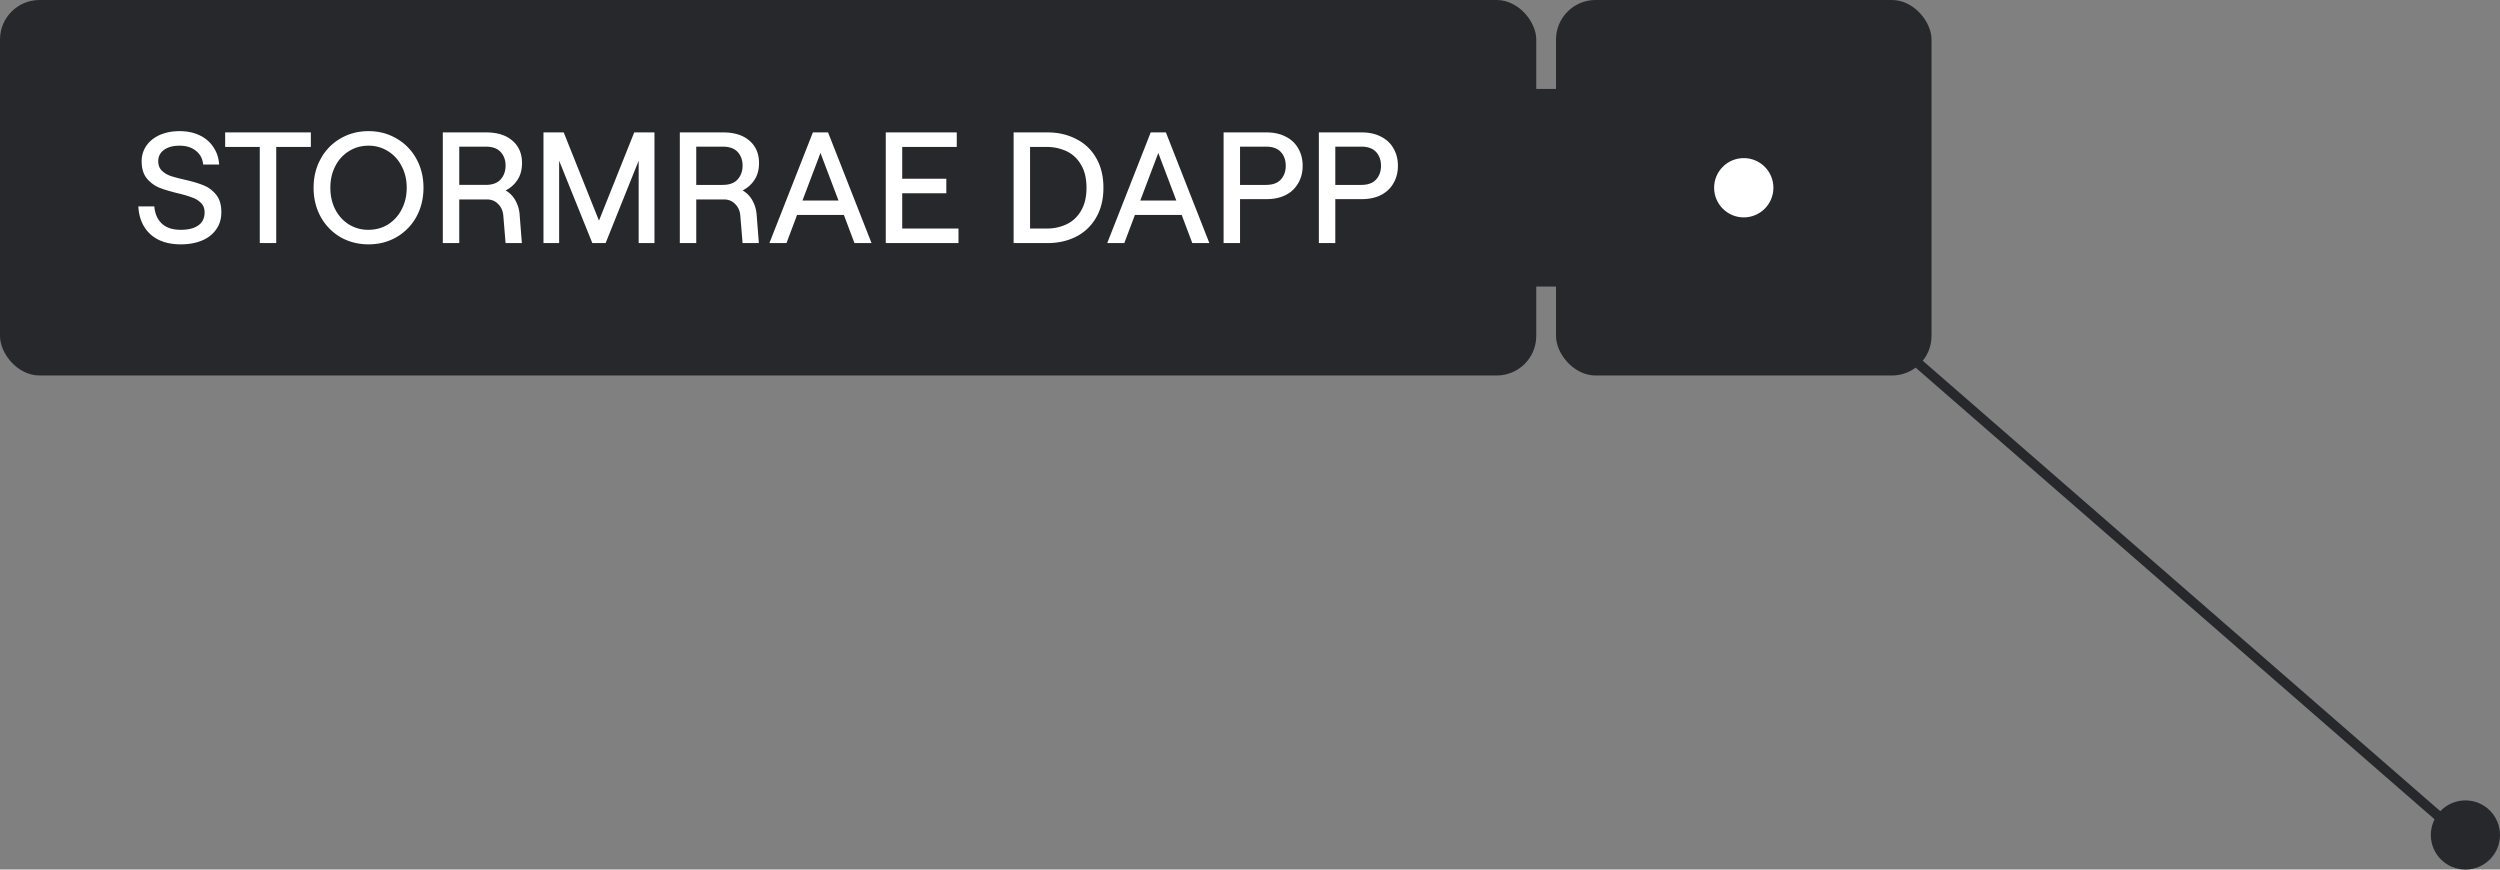
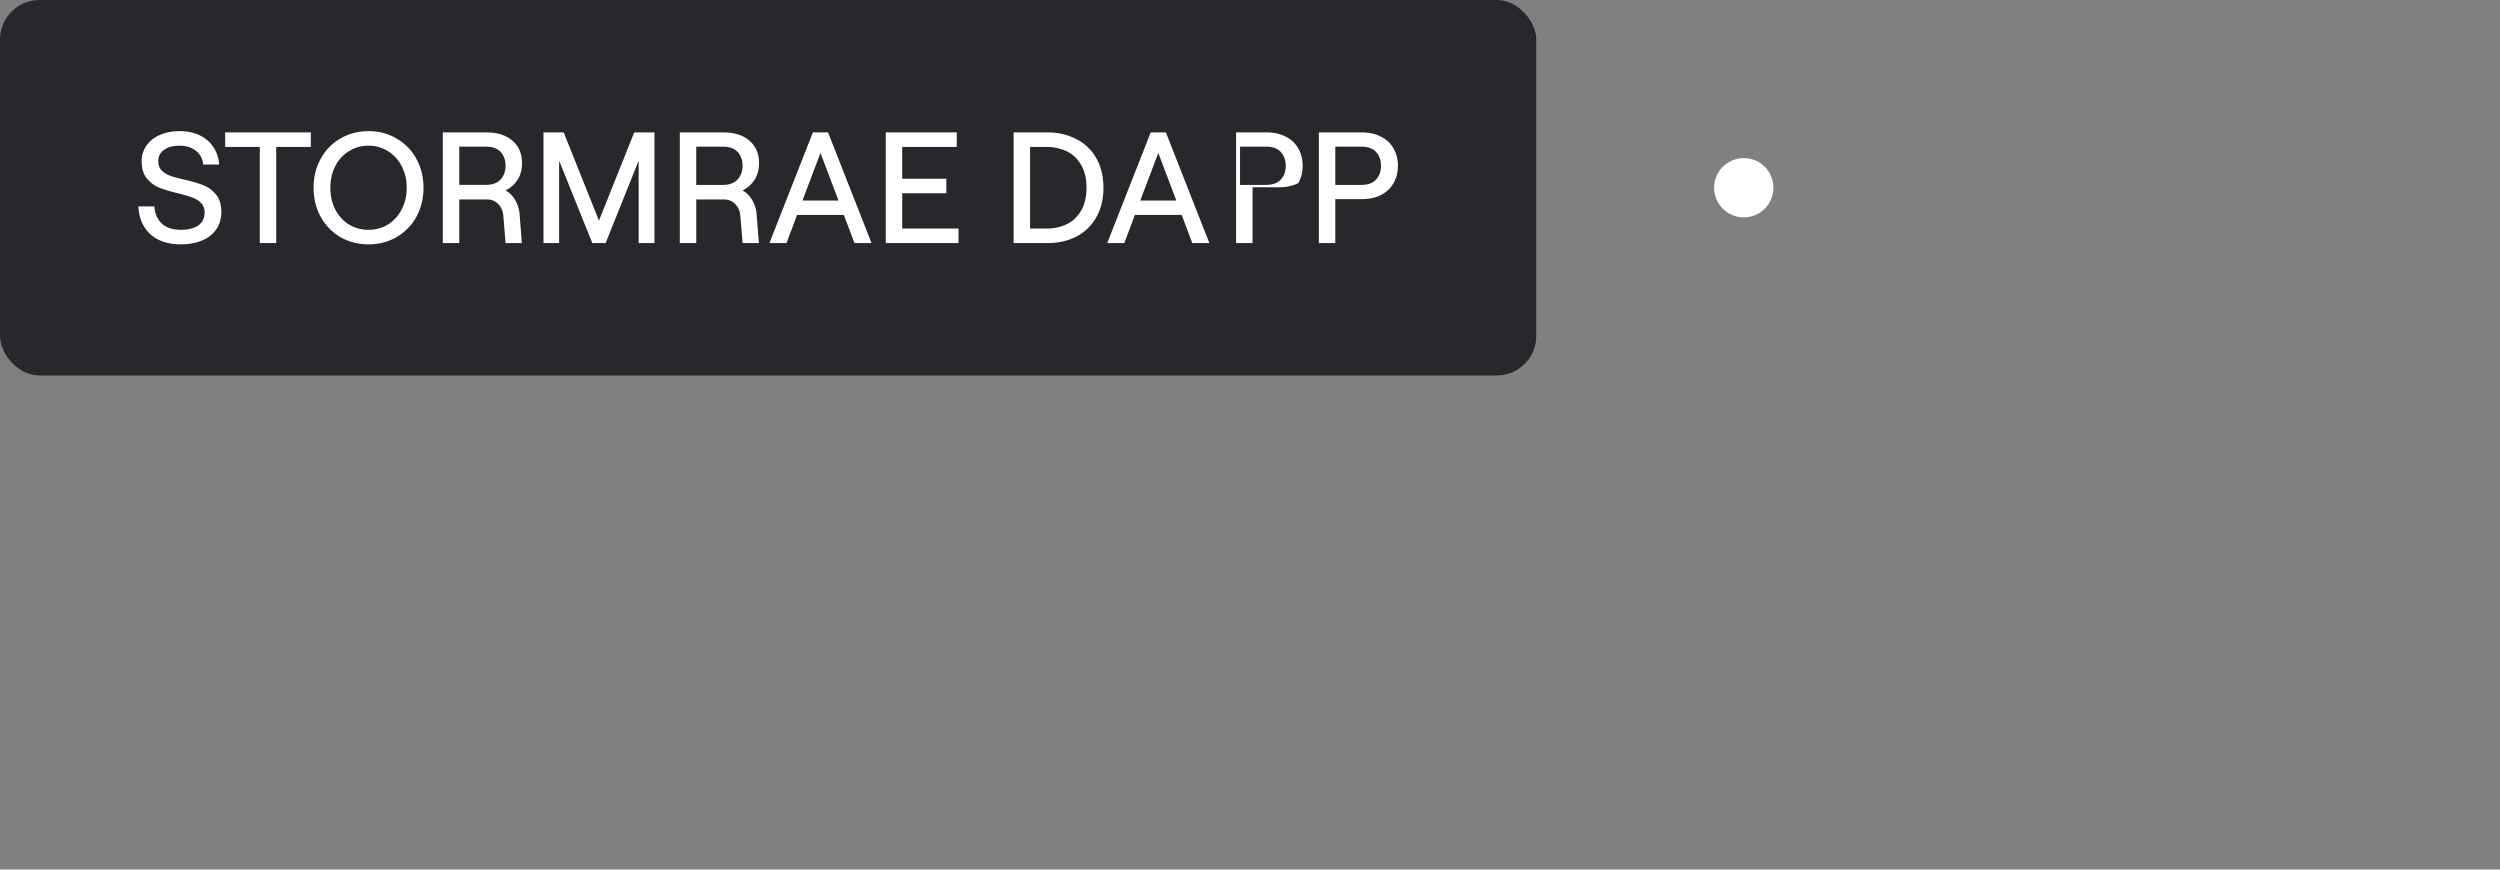
<svg xmlns="http://www.w3.org/2000/svg" width="253" height="88" fill="none">
  <rect width="100%" height="100%" fill="#808080" stroke="none" />
  <rect width="155.469" height="38" fill="#27282C" rx="4" />
-   <path fill="#fff" d="M18.304 24.728c-1.301 0-2.33-.341-3.088-1.024-.747-.693-1.152-1.632-1.216-2.816h1.616c.064.747.32 1.328.768 1.744.448.416 1.088.624 1.92.624.736 0 1.317-.144 1.744-.432.437-.299.656-.741.656-1.328 0-.395-.117-.71-.352-.944a2.252 2.252 0 0 0-.896-.56A11.524 11.524 0 0 0 18 19.56c-.79-.192-1.424-.384-1.904-.576a3.238 3.238 0 0 1-1.248-.944c-.341-.427-.512-.997-.512-1.712a2.7 2.7 0 0 1 .48-1.584c.33-.47.784-.832 1.36-1.088.587-.256 1.253-.384 2-.384.757 0 1.43.139 2.016.416.587.277 1.05.672 1.392 1.184.352.512.55 1.104.592 1.776H20.56c-.053-.576-.293-1.035-.72-1.376-.427-.352-.981-.528-1.664-.528-.672 0-1.2.144-1.584.432a1.327 1.327 0 0 0-.576 1.136c0 .395.117.71.352.944.235.235.528.416.88.544.352.117.832.245 1.44.384.79.181 1.43.373 1.92.576.49.192.912.507 1.264.944.352.427.528 1.019.528 1.776 0 .672-.176 1.253-.528 1.744-.341.49-.821.864-1.44 1.12-.619.256-1.328.384-2.128.384Zm7.986-9.856h-3.504V13.4h8.672v1.472h-3.504V24.6H26.29v-9.728Zm11.013 9.856c-1.055 0-2.01-.245-2.863-.736a5.381 5.381 0 0 1-1.984-2.048c-.48-.875-.72-1.856-.72-2.944 0-1.088.24-2.064.72-2.928a5.234 5.234 0 0 1 1.983-2.048c.854-.501 1.809-.752 2.864-.752 1.046 0 1.99.25 2.833.752a5.202 5.202 0 0 1 2 2.048c.48.864.72 1.84.72 2.928 0 1.088-.24 2.07-.72 2.944a5.346 5.346 0 0 1-2 2.048c-.843.49-1.787.736-2.833.736Zm-.015-1.472c.736 0 1.397-.181 1.984-.544a3.87 3.87 0 0 0 1.376-1.52c.34-.65.511-1.381.511-2.192 0-.81-.17-1.536-.511-2.176a3.728 3.728 0 0 0-1.377-1.52 3.616 3.616 0 0 0-1.983-.56c-.736 0-1.398.187-1.984.56a3.728 3.728 0 0 0-1.377 1.52c-.33.64-.495 1.365-.495 2.176 0 .81.165 1.541.495 2.192.331.64.79 1.147 1.377 1.52a3.697 3.697 0 0 0 1.983.544Zm7.524-9.856h4.384c1.13 0 2.016.277 2.656.832.65.555.976 1.312.976 2.272 0 .661-.15 1.221-.448 1.68a3.018 3.018 0 0 1-1.216 1.088c.416.235.747.57.992 1.008a3.4 3.4 0 0 1 .432 1.456l.224 2.864h-1.648l-.224-2.72c-.032-.501-.202-.907-.512-1.216-.298-.32-.682-.48-1.152-.48h-2.8V24.6h-1.664V13.4Zm4.336 5.312c.683 0 1.19-.187 1.52-.56.33-.373.496-.837.496-1.392 0-.555-.165-1.013-.496-1.376-.33-.363-.837-.544-1.52-.544h-2.672v3.872h2.672ZM55 13.4h2.048l3.568 8.928 3.568-8.928h2.048v11.2h-1.6v-8.336L61.288 24.6h-1.344l-3.36-8.336V24.6H55V13.4Zm13.797 0h4.384c1.13 0 2.016.277 2.656.832.65.555.976 1.312.976 2.272 0 .661-.15 1.221-.448 1.68a3.018 3.018 0 0 1-1.216 1.088c.416.235.746.57.992 1.008.245.427.389.912.432 1.456l.224 2.864h-1.648l-.224-2.72c-.032-.501-.203-.907-.512-1.216-.299-.32-.683-.48-1.152-.48h-2.8V24.6h-1.664V13.4Zm4.336 5.312c.682 0 1.189-.187 1.52-.56.33-.373.496-.837.496-1.392 0-.555-.166-1.013-.496-1.376-.331-.363-.838-.544-1.52-.544H70.46v3.872h2.672Zm9.131-5.312H83.8l4.4 11.2h-1.728L85.4 21.752h-4.736L79.592 24.6h-1.728l4.4-11.2Zm2.592 6.896-1.824-4.816-1.824 4.816h3.648ZM89.64 13.4h7.184v1.472h-5.52v3.216h4.464v1.472h-4.464v3.568H97V24.6h-7.36V13.4Zm12.938 0h3.44c1.056 0 2.011.219 2.864.656a4.731 4.731 0 0 1 2.032 1.904c.501.843.752 1.856.752 3.04s-.251 2.197-.752 3.04a4.834 4.834 0 0 1-2.032 1.92c-.853.427-1.808.64-2.864.64h-3.44V13.4Zm3.344 9.728a4.65 4.65 0 0 0 2.016-.432c.608-.288 1.093-.741 1.456-1.36.373-.619.56-1.397.56-2.336 0-.939-.187-1.717-.56-2.336-.363-.619-.848-1.072-1.456-1.36a4.65 4.65 0 0 0-2.016-.432h-1.68v8.256h1.68Zm10.53-9.728h1.536l4.4 11.2h-1.728l-1.072-2.848h-4.736L113.78 24.6h-1.728l4.4-11.2Zm2.592 6.896-1.824-4.816-1.824 4.816h3.648Zm4.784-6.896h4.336c.757 0 1.408.144 1.952.432a2.89 2.89 0 0 1 1.264 1.184c.299.512.448 1.099.448 1.76s-.149 1.248-.448 1.76a2.988 2.988 0 0 1-1.264 1.2c-.544.277-1.195.416-1.952.416h-2.672V24.6h-1.664V13.4Zm4.288 5.312c.672 0 1.173-.181 1.504-.544.331-.363.496-.827.496-1.392s-.165-1.03-.496-1.392c-.331-.363-.832-.544-1.504-.544h-2.624v3.872h2.624Zm5.352-5.312h4.336c.758 0 1.409.144 1.953.432.554.277.976.672 1.264 1.184.298.512.447 1.099.447 1.76s-.149 1.248-.447 1.76c-.288.512-.71.912-1.264 1.2-.544.277-1.195.416-1.953.416h-2.672V24.6h-1.664V13.4Zm4.289 5.312c.672 0 1.173-.181 1.503-.544.331-.363.497-.827.497-1.392s-.166-1.03-.497-1.392c-.33-.363-.831-.544-1.503-.544h-2.625v3.872h2.625Z" />
-   <path fill="#27282C" d="M155 9h3v20h-3z" />
-   <rect width="38" height="38" x="157.469" fill="#27282C" rx="4" />
+   <path fill="#fff" d="M18.304 24.728c-1.301 0-2.33-.341-3.088-1.024-.747-.693-1.152-1.632-1.216-2.816h1.616c.064.747.32 1.328.768 1.744.448.416 1.088.624 1.92.624.736 0 1.317-.144 1.744-.432.437-.299.656-.741.656-1.328 0-.395-.117-.71-.352-.944a2.252 2.252 0 0 0-.896-.56A11.524 11.524 0 0 0 18 19.56c-.79-.192-1.424-.384-1.904-.576a3.238 3.238 0 0 1-1.248-.944c-.341-.427-.512-.997-.512-1.712a2.7 2.7 0 0 1 .48-1.584c.33-.47.784-.832 1.36-1.088.587-.256 1.253-.384 2-.384.757 0 1.43.139 2.016.416.587.277 1.05.672 1.392 1.184.352.512.55 1.104.592 1.776H20.56c-.053-.576-.293-1.035-.72-1.376-.427-.352-.981-.528-1.664-.528-.672 0-1.2.144-1.584.432a1.327 1.327 0 0 0-.576 1.136c0 .395.117.71.352.944.235.235.528.416.88.544.352.117.832.245 1.44.384.79.181 1.43.373 1.92.576.49.192.912.507 1.264.944.352.427.528 1.019.528 1.776 0 .672-.176 1.253-.528 1.744-.341.49-.821.864-1.44 1.12-.619.256-1.328.384-2.128.384Zm7.986-9.856h-3.504V13.4h8.672v1.472h-3.504V24.6H26.29v-9.728Zm11.013 9.856c-1.055 0-2.01-.245-2.863-.736a5.381 5.381 0 0 1-1.984-2.048c-.48-.875-.72-1.856-.72-2.944 0-1.088.24-2.064.72-2.928a5.234 5.234 0 0 1 1.983-2.048c.854-.501 1.809-.752 2.864-.752 1.046 0 1.99.25 2.833.752a5.202 5.202 0 0 1 2 2.048c.48.864.72 1.84.72 2.928 0 1.088-.24 2.07-.72 2.944a5.346 5.346 0 0 1-2 2.048c-.843.49-1.787.736-2.833.736Zm-.015-1.472c.736 0 1.397-.181 1.984-.544a3.87 3.87 0 0 0 1.376-1.52c.34-.65.511-1.381.511-2.192 0-.81-.17-1.536-.511-2.176a3.728 3.728 0 0 0-1.377-1.52 3.616 3.616 0 0 0-1.983-.56c-.736 0-1.398.187-1.984.56a3.728 3.728 0 0 0-1.377 1.52c-.33.64-.495 1.365-.495 2.176 0 .81.165 1.541.495 2.192.331.64.79 1.147 1.377 1.52a3.697 3.697 0 0 0 1.983.544Zm7.524-9.856h4.384c1.13 0 2.016.277 2.656.832.65.555.976 1.312.976 2.272 0 .661-.15 1.221-.448 1.68a3.018 3.018 0 0 1-1.216 1.088c.416.235.747.57.992 1.008a3.4 3.4 0 0 1 .432 1.456l.224 2.864h-1.648l-.224-2.72c-.032-.501-.202-.907-.512-1.216-.298-.32-.682-.48-1.152-.48h-2.8V24.6h-1.664V13.4Zm4.336 5.312c.683 0 1.19-.187 1.52-.56.33-.373.496-.837.496-1.392 0-.555-.165-1.013-.496-1.376-.33-.363-.837-.544-1.52-.544h-2.672v3.872h2.672ZM55 13.4h2.048l3.568 8.928 3.568-8.928h2.048v11.2h-1.6v-8.336L61.288 24.6h-1.344l-3.36-8.336V24.6H55V13.4Zm13.797 0h4.384c1.13 0 2.016.277 2.656.832.65.555.976 1.312.976 2.272 0 .661-.15 1.221-.448 1.68a3.018 3.018 0 0 1-1.216 1.088c.416.235.746.57.992 1.008.245.427.389.912.432 1.456l.224 2.864h-1.648l-.224-2.72c-.032-.501-.203-.907-.512-1.216-.299-.32-.683-.48-1.152-.48h-2.8V24.6h-1.664V13.4Zm4.336 5.312c.682 0 1.189-.187 1.52-.56.33-.373.496-.837.496-1.392 0-.555-.166-1.013-.496-1.376-.331-.363-.838-.544-1.52-.544H70.46v3.872h2.672Zm9.131-5.312H83.8l4.4 11.2h-1.728L85.4 21.752h-4.736L79.592 24.6h-1.728l4.4-11.2Zm2.592 6.896-1.824-4.816-1.824 4.816h3.648ZM89.64 13.4h7.184v1.472h-5.52v3.216h4.464v1.472h-4.464v3.568H97V24.6h-7.36V13.4Zm12.938 0h3.44c1.056 0 2.011.219 2.864.656a4.731 4.731 0 0 1 2.032 1.904c.501.843.752 1.856.752 3.04s-.251 2.197-.752 3.04a4.834 4.834 0 0 1-2.032 1.92c-.853.427-1.808.64-2.864.64h-3.44V13.4Zm3.344 9.728a4.65 4.65 0 0 0 2.016-.432c.608-.288 1.093-.741 1.456-1.36.373-.619.56-1.397.56-2.336 0-.939-.187-1.717-.56-2.336-.363-.619-.848-1.072-1.456-1.36a4.65 4.65 0 0 0-2.016-.432h-1.68v8.256h1.68Zm10.53-9.728h1.536l4.4 11.2h-1.728l-1.072-2.848h-4.736L113.78 24.6h-1.728l4.4-11.2Zm2.592 6.896-1.824-4.816-1.824 4.816h3.648Zm4.784-6.896h4.336c.757 0 1.408.144 1.952.432a2.89 2.89 0 0 1 1.264 1.184c.299.512.448 1.099.448 1.76s-.149 1.248-.448 1.76c-.544.277-1.195.416-1.952.416h-2.672V24.6h-1.664V13.4Zm4.288 5.312c.672 0 1.173-.181 1.504-.544.331-.363.496-.827.496-1.392s-.165-1.03-.496-1.392c-.331-.363-.832-.544-1.504-.544h-2.624v3.872h2.624Zm5.352-5.312h4.336c.758 0 1.409.144 1.953.432.554.277.976.672 1.264 1.184.298.512.447 1.099.447 1.76s-.149 1.248-.447 1.76c-.288.512-.71.912-1.264 1.2-.544.277-1.195.416-1.953.416h-2.672V24.6h-1.664V13.4Zm4.289 5.312c.672 0 1.173-.181 1.503-.544.331-.363.497-.827.497-1.392s-.166-1.03-.497-1.392c-.33-.363-.831-.544-1.503-.544h-2.625v3.872h2.625Z" />
  <circle cx="176.469" cy="19" r="3" fill="#fff" />
-   <path fill="#27282C" d="M193.344 36.755 194 36l54 47-.656.754-54-47Z" />
-   <circle cx="249.5" cy="84.5" r="3.5" fill="#27282C" />
</svg>